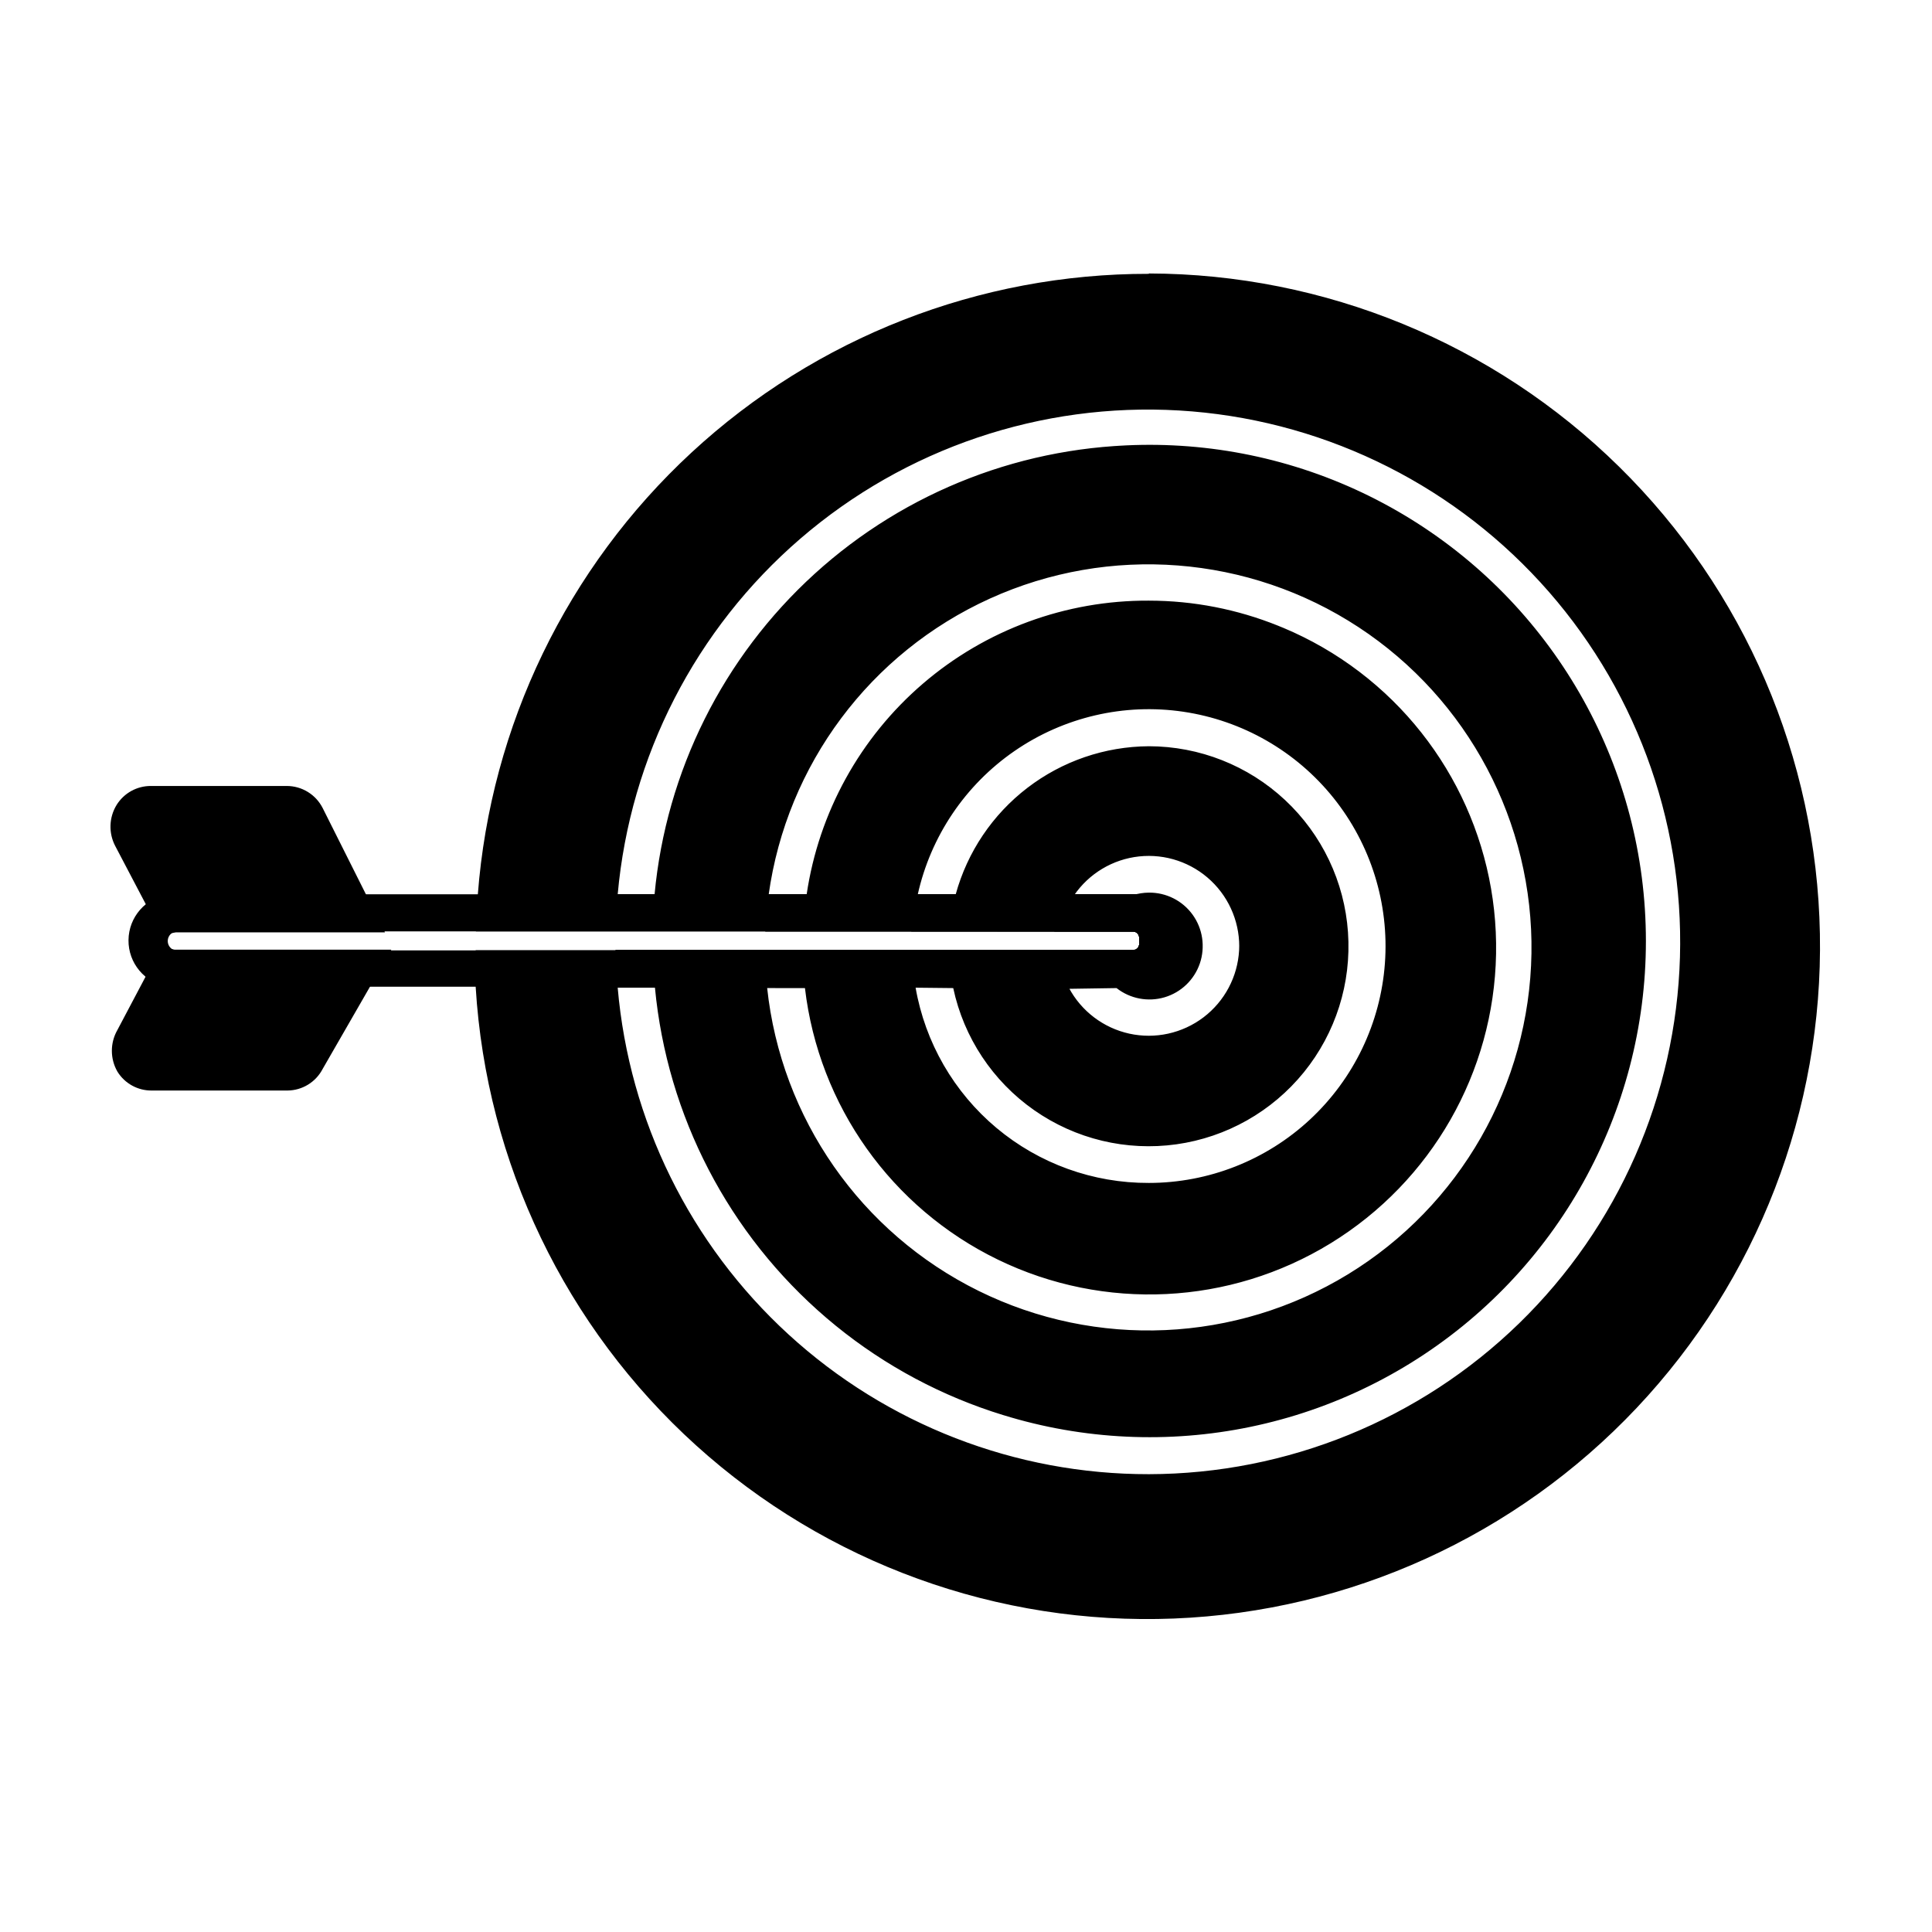
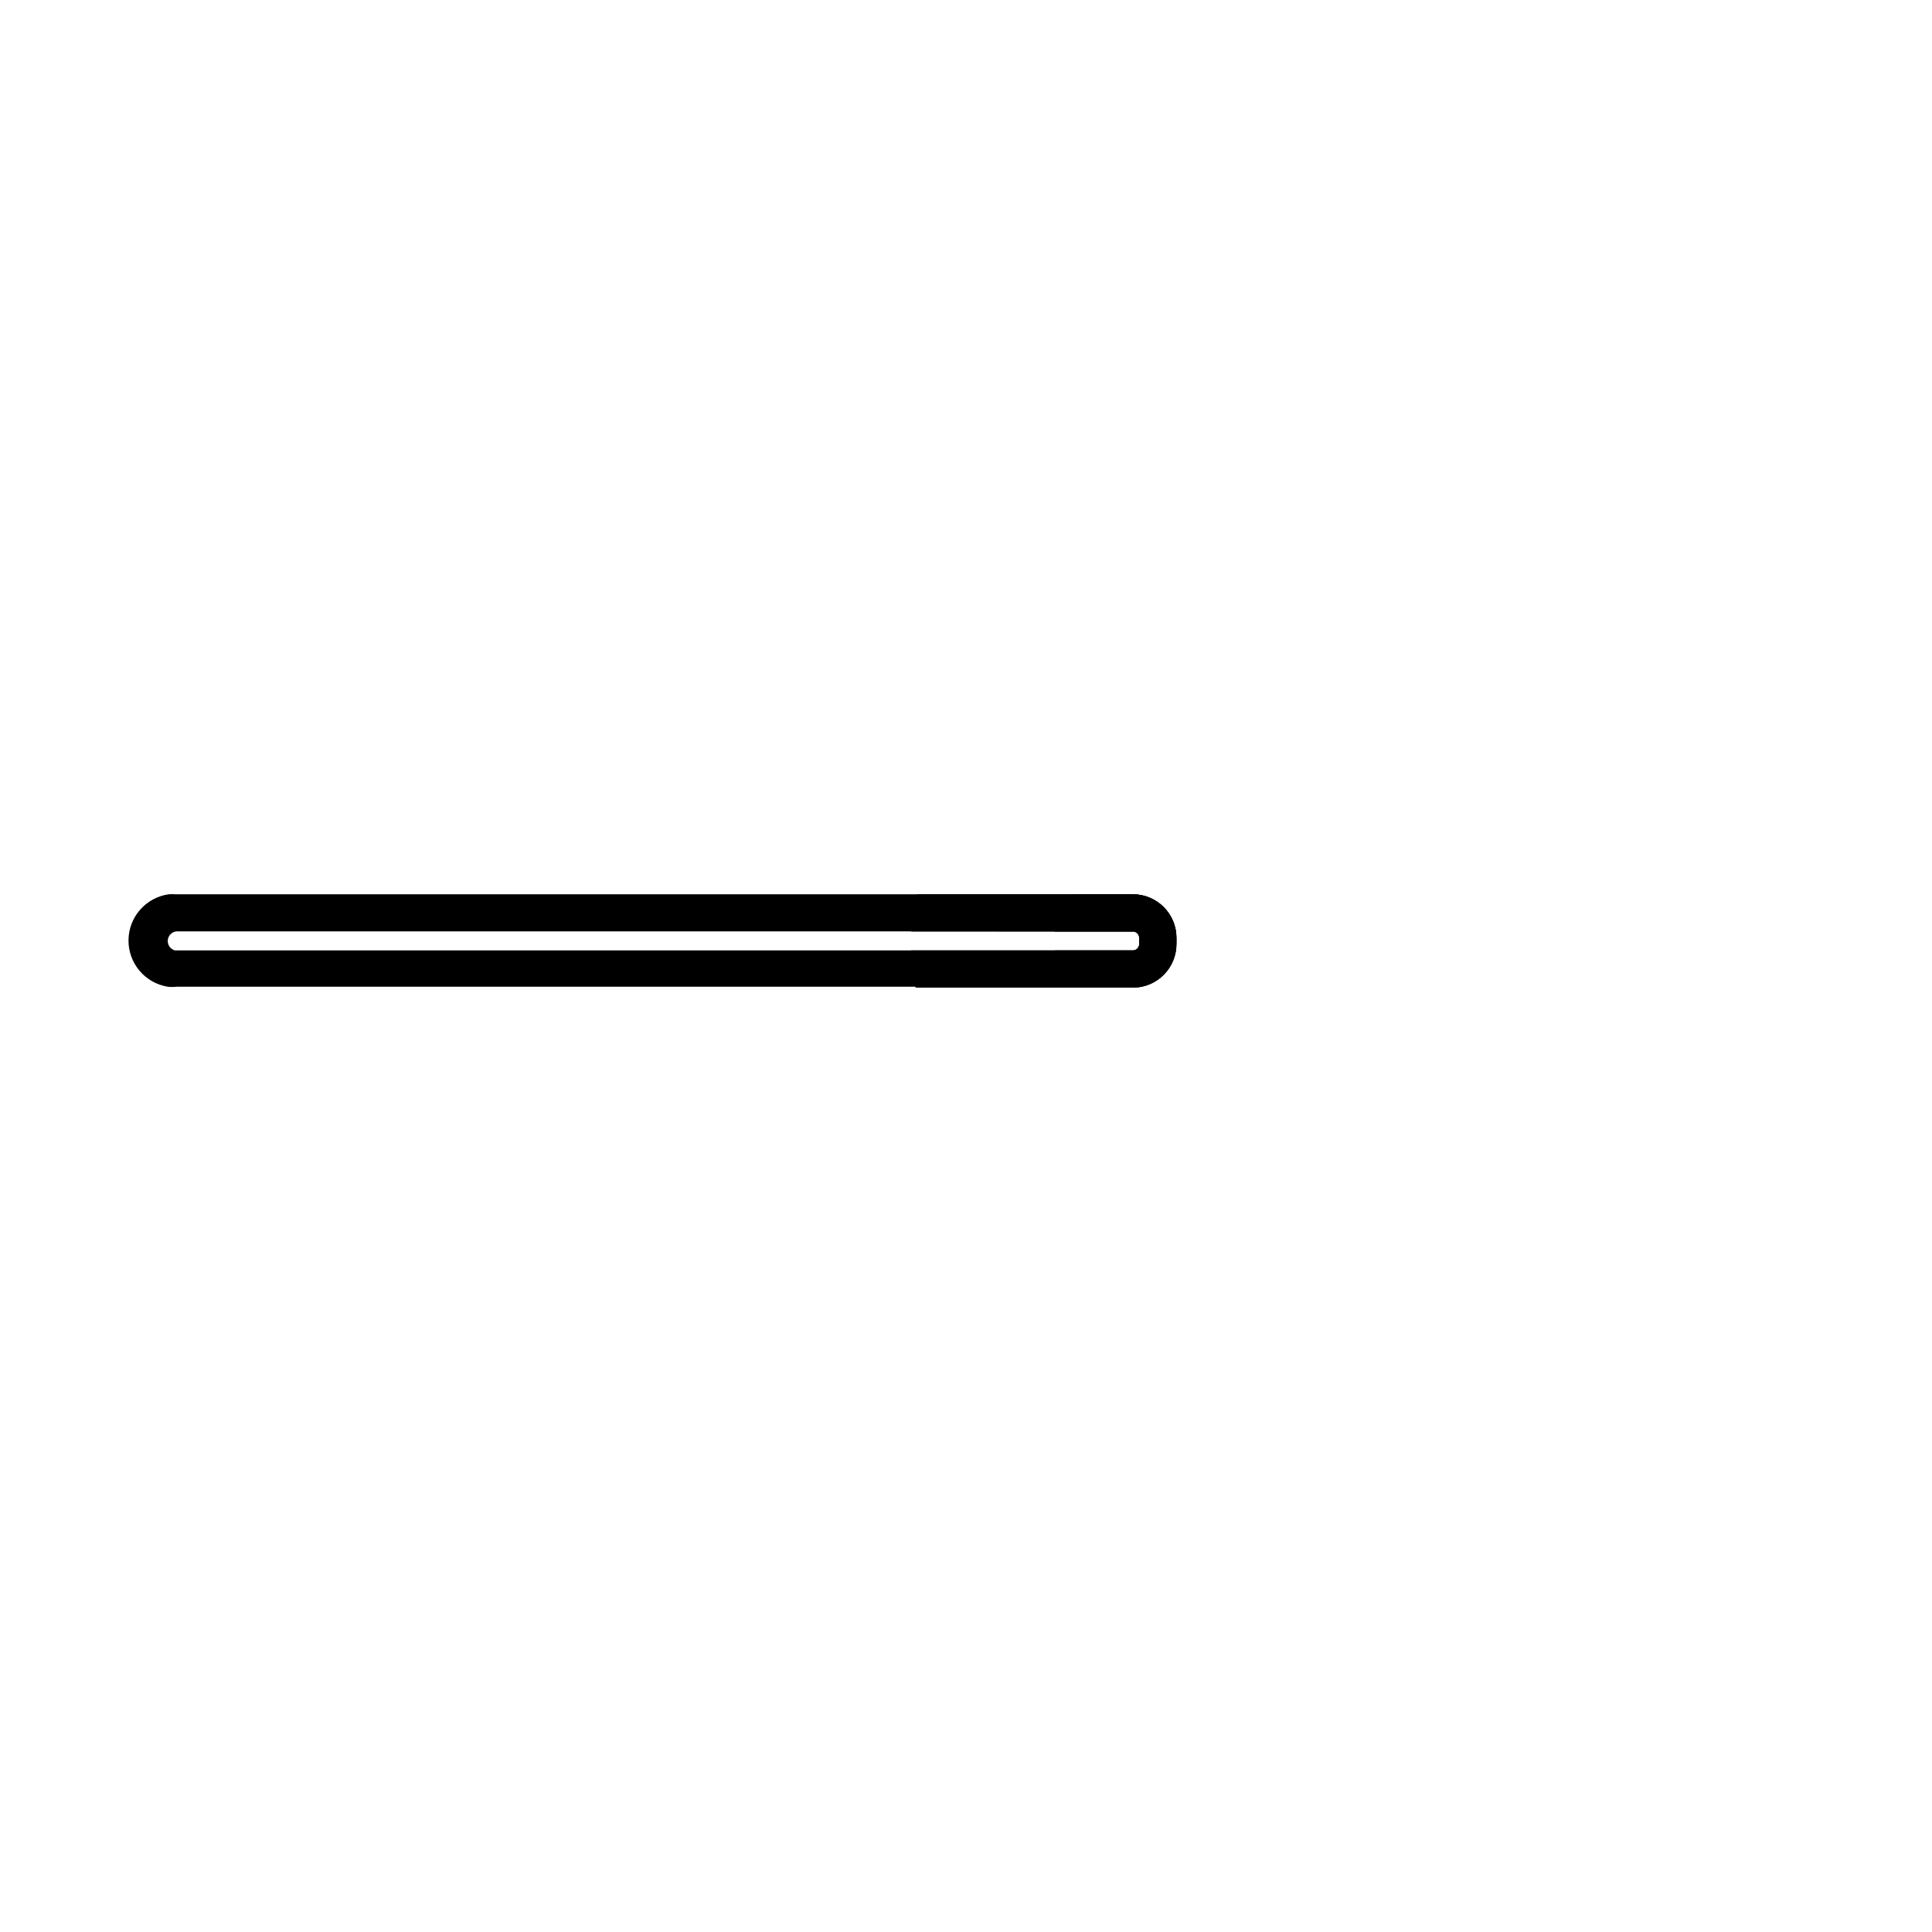
<svg xmlns="http://www.w3.org/2000/svg" fill="#000000" width="800px" height="800px" version="1.1" viewBox="144 144 512 512">
  <g>
-     <path d="m187.09 391.69-1.965-3.324-10.578-20.152-0.004-0.004c-1.805-3.438-1.672-7.57 0.352-10.883 1.953-3.152 5.41-5.062 9.121-5.035h35.973c4.019 0 7.699 2.258 9.52 5.844l16.523 32.949h-55.418z" />
-     <path d="m220.19 433h-35.922c-3.731 0.059-7.215-1.855-9.168-5.035-1.941-3.406-1.941-7.582 0-10.984l11.637-22.016 3.527 0.707h57.434l-18.238 31.691 0.004-0.004c-1.82 3.441-5.379 5.609-9.273 5.641z" />
-     <path d="m448.46 261.91c-32.754-0.055-64.344 12.129-88.578 34.16-24.234 22.035-39.359 52.328-42.414 84.938h30.23c4.801-34.48 26.93-64.098 58.633-78.48 31.703-14.387 68.566-11.527 97.676 7.566 29.109 19.098 46.41 51.77 45.844 86.582-0.566 34.809-18.926 66.902-48.641 85.039-29.715 18.137-66.648 19.793-97.867 4.383s-52.371-45.734-56.047-80.352h-29.727c3.219 33.984 19.535 65.383 45.492 87.555 25.957 22.172 59.523 33.375 93.594 31.238 34.07-2.137 65.973-17.445 88.957-42.684 22.984-25.238 35.25-58.43 34.199-92.551-1.055-34.121-15.336-66.496-39.832-90.273-24.496-23.773-57.281-37.09-91.418-37.121zm0 79.855v-0.004c-11.645 0.066-22.945 3.938-32.188 11.023-9.242 7.086-15.914 16.996-19 28.223h31.336c3.961-5.812 10.273-9.598 17.27-10.348 6.992-0.75 13.965 1.609 19.066 6.453 5.102 4.844 7.82 11.684 7.434 18.707-0.387 7.027-3.836 13.527-9.438 17.781-5.606 4.254-12.793 5.836-19.664 4.324-6.867-1.512-12.73-5.965-16.027-12.18h-30.633c2.793 13.105 10.449 24.664 21.43 32.348 10.977 7.684 24.461 10.918 37.727 9.055 13.27-1.867 25.34-8.691 33.773-19.102 8.438-10.41 12.613-23.633 11.684-37-0.926-13.367-6.891-25.887-16.68-35.031-9.793-9.148-22.691-14.238-36.09-14.254zm-4.082 63.984h-4.484v-0.004c3.598 2.832 8.348 3.742 12.734 2.441 4.391-1.301 7.875-4.652 9.348-8.984 1.473-4.336 0.754-9.113-1.934-12.82-2.688-3.707-7.004-5.879-11.582-5.828-1.434 0.016-2.859 0.238-4.231 0.656 6.352 0.082 11.441 5.285 11.383 11.637v1.461c-0.051 6.219-5.019 11.273-11.234 11.438zm4.082-102.57v-0.004c-21.953-0.117-43.211 7.691-59.871 21.992-16.66 14.297-27.602 34.129-30.816 55.844h29.375c3.457-15.465 12.641-29.051 25.703-38.031 13.062-8.977 29.035-12.68 44.715-10.367 15.68 2.312 29.906 10.473 39.82 22.836 9.914 12.367 14.781 28.023 13.629 43.832-1.152 15.809-8.242 30.594-19.844 41.391-11.605 10.797-26.863 16.805-42.711 16.82-14.754 0.062-29.055-5.098-40.371-14.566-11.312-9.473-18.91-22.641-21.445-37.176h-29.324c2.801 23.539 14.602 45.078 32.93 60.109s41.762 22.383 65.391 20.52c23.633-1.867 45.621-12.805 61.367-30.523 15.742-17.719 24.02-40.848 23.09-64.531-0.93-23.684-10.988-46.09-28.07-62.523-17.082-16.434-39.863-25.617-63.566-25.625zm0-41.262v-0.004c-32.754-0.055-64.344 12.129-88.578 34.16-24.234 22.035-39.359 52.328-42.414 84.938h30.23c4.801-34.48 26.93-64.098 58.633-78.48 31.703-14.387 68.566-11.527 97.676 7.566 29.109 19.098 46.41 51.77 45.844 86.582-0.566 34.809-18.926 66.902-48.641 85.039-29.715 18.137-66.648 19.793-97.867 4.383s-52.371-45.734-56.047-80.352h-29.727c3.219 33.984 19.535 65.383 45.492 87.555 25.957 22.172 59.523 33.375 93.594 31.238 34.07-2.137 65.973-17.445 88.957-42.684 22.984-25.238 35.25-58.43 34.199-92.551-1.055-34.121-15.336-66.496-39.832-90.273-24.496-23.773-57.281-37.09-91.418-37.121zm0-45.344v-0.004c-44.934-0.066-88.23 16.852-121.21 47.367-32.98 30.516-53.211 72.371-56.629 117.18 0 1.562 0 3.125-0.25 4.684l-0.25 5.039h174.26c0.898 0.082 1.57 0.863 1.512 1.766v1.461c0.059 0.898-0.613 1.684-1.512 1.762h-174.32v5.039 4.734c2.832 46.551 23.793 90.141 58.387 121.42 34.59 31.281 80.062 47.762 126.66 45.906 46.598-1.852 90.617-21.887 122.62-55.812 32-33.926 49.434-79.039 48.562-125.67-0.867-46.629-19.973-91.062-53.219-123.77-33.242-32.711-77.98-51.09-124.62-51.203zm-8.566 189.28v-0.004c3.598 2.832 8.348 3.738 12.734 2.441 4.391-1.301 7.875-4.652 9.348-8.984 1.473-4.336 0.754-9.117-1.934-12.82-2.688-3.707-7.004-5.879-11.582-5.828-1.434 0.016-2.859 0.238-4.231 0.656h-15.621c3.961-5.816 10.273-9.602 17.27-10.352 6.992-0.75 13.965 1.609 19.066 6.453 5.102 4.844 7.82 11.684 7.434 18.711-0.387 7.023-3.836 13.523-9.438 17.777-5.606 4.258-12.793 5.836-19.664 4.324-6.867-1.512-12.73-5.965-16.027-12.18zm-43.277 0v-0.004c2.793 13.105 10.449 24.664 21.43 32.348 10.977 7.684 24.461 10.918 37.727 9.055 13.27-1.867 25.34-8.691 33.773-19.102 8.438-10.414 12.613-23.633 11.684-37-0.926-13.367-6.891-25.887-16.68-35.031-9.793-9.148-22.691-14.242-36.09-14.254-11.645 0.066-22.945 3.938-32.188 11.023-9.242 7.082-15.914 16.996-19 28.223h-10.078 0.004c3.434-15.484 12.605-29.09 25.664-38.09 13.059-8.996 29.043-12.719 44.734-10.418 15.691 2.305 29.93 10.461 39.852 22.832 9.922 12.371 14.797 28.043 13.641 43.859-1.16 15.816-8.258 30.609-19.879 41.406-11.617 10.793-26.891 16.793-42.75 16.789-14.754 0.062-29.055-5.098-40.371-14.566-11.312-9.473-18.91-22.641-21.445-37.176zm-39.297 0v-0.004c3.652 31.145 22.934 58.277 51.141 71.969 28.211 13.695 61.457 12.059 88.184-4.34 26.73-16.398 43.254-45.293 43.828-76.645 0.574-31.352-14.879-60.836-40.988-78.199-26.109-17.367-59.273-20.223-87.965-7.57-28.691 12.648-48.953 39.059-53.746 70.047h-10.078 0.004c4.801-34.48 26.93-64.102 58.633-78.484 31.703-14.383 68.566-11.527 97.676 7.57s46.41 51.77 45.844 86.578c-0.566 34.812-18.926 66.906-48.641 85.043s-66.648 19.789-97.867 4.383c-31.219-15.41-52.371-45.734-56.047-80.352zm91.141 128.82c-35.348 0.055-69.43-13.164-95.5-37.039-26.066-23.875-42.223-56.668-45.266-91.887h10.078c4.281 45.305 31.68 85.176 72.441 105.41 40.758 20.234 89.082 17.957 127.76-6.023 38.676-23.977 62.207-66.25 62.207-111.75 0-45.508-23.531-87.781-62.207-111.76-38.676-23.98-87-26.258-127.76-6.023-40.762 20.234-68.16 60.105-72.441 105.41h-10.078c3.277-36.523 20.645-70.336 48.426-94.273 27.777-23.934 63.789-36.113 100.39-33.953 36.605 2.164 70.934 18.496 95.703 45.535 24.77 27.039 38.039 62.66 36.992 99.316-1.051 36.656-16.328 71.465-42.602 97.043-26.277 25.582-61.477 39.926-98.148 39.996zm0-272.76c-32.754-0.055-64.344 12.129-88.578 34.16-24.234 22.035-39.359 52.328-42.414 84.938h30.23c4.801-34.48 26.93-64.098 58.633-78.48 31.703-14.387 68.566-11.527 97.676 7.566 29.109 19.098 46.41 51.77 45.844 86.582-0.566 34.809-18.926 66.902-48.641 85.039-29.715 18.137-66.648 19.793-97.867 4.383s-52.371-45.734-56.047-80.352h-29.727c3.219 33.984 19.535 65.383 45.492 87.555 25.957 22.172 59.523 33.375 93.594 31.238 34.07-2.137 65.973-17.445 88.957-42.684 22.984-25.238 35.25-58.43 34.199-92.551-1.055-34.121-15.336-66.496-39.832-90.273-24.496-23.773-57.281-37.09-91.418-37.121z" />
-     <path d="m444.38 381h-136.68c0 1.562-0.25 3.125-0.352 4.684l-0.25 5.039h137.29c0.898 0.082 1.57 0.863 1.512 1.766v1.461c0.059 0.898-0.613 1.684-1.512 1.762h-137.29l0.25 5.039c0 1.562 0 3.125 0.352 4.637h136.68c6.352-0.086 11.445-5.285 11.387-11.641v-1.461c-0.133-6.215-5.168-11.203-11.387-11.285z" />
-     <path d="m444.38 381h-96.578c0 1.461-0.352 2.973-0.504 4.484l-0.504 5.391h97.586c0.898 0.082 1.57 0.863 1.512 1.766v1.461c0.059 0.898-0.613 1.684-1.512 1.762h-97.688l0.352 5.039c0 1.562 0 3.125 0.352 4.637l96.984-0.004c6.352-0.082 11.445-5.285 11.387-11.637v-1.461c-0.055-6.273-5.113-11.355-11.387-11.438z" />
    <path d="m444.38 381h-57.23c-0.301 1.359-0.605 2.769-0.805 4.18l-0.855 5.691 58.891 0.004c0.898 0.082 1.57 0.863 1.512 1.766v1.461c0.059 0.898-0.613 1.684-1.512 1.762h-58.945l0.555 5.441c0.141 1.488 0.359 2.969 0.656 4.434h57.734c6.352-0.082 11.445-5.285 11.387-11.637v-1.461c0.059-6.356-5.035-11.559-11.387-11.641z" />
    <path d="m444.38 381h-15.77c-0.594 0.871-1.133 1.781-1.609 2.723l-3.629 7.152h21.008c0.898 0.082 1.57 0.863 1.512 1.766v1.461c0.059 0.898-0.613 1.684-1.512 1.762h-20.855l2.266 6.602c0.406 1.125 0.895 2.219 1.461 3.273h17.129c6.352-0.082 11.445-5.285 11.387-11.637v-1.461c0.059-6.356-5.035-11.559-11.387-11.641z" />
    <path d="m444.38 381h-253.62c-0.703-0.055-1.41-0.055-2.113 0-6.039 0.887-10.531 6.035-10.594 12.137-0.066 6.102 4.324 11.34 10.34 12.348 0.805 0.098 1.613 0.098 2.418 0h253.57c6.352-0.082 11.445-5.285 11.387-11.637v-1.461c-0.082-6.254-5.133-11.305-11.387-11.387zm1.512 13.098v0.004c0.059 0.898-0.613 1.684-1.512 1.762h-254.02c-1.199-0.32-1.996-1.449-1.898-2.688 0.102-1.234 1.066-2.223 2.301-2.352h253.62c0.898 0.082 1.57 0.863 1.512 1.766z" />
  </g>
</svg>